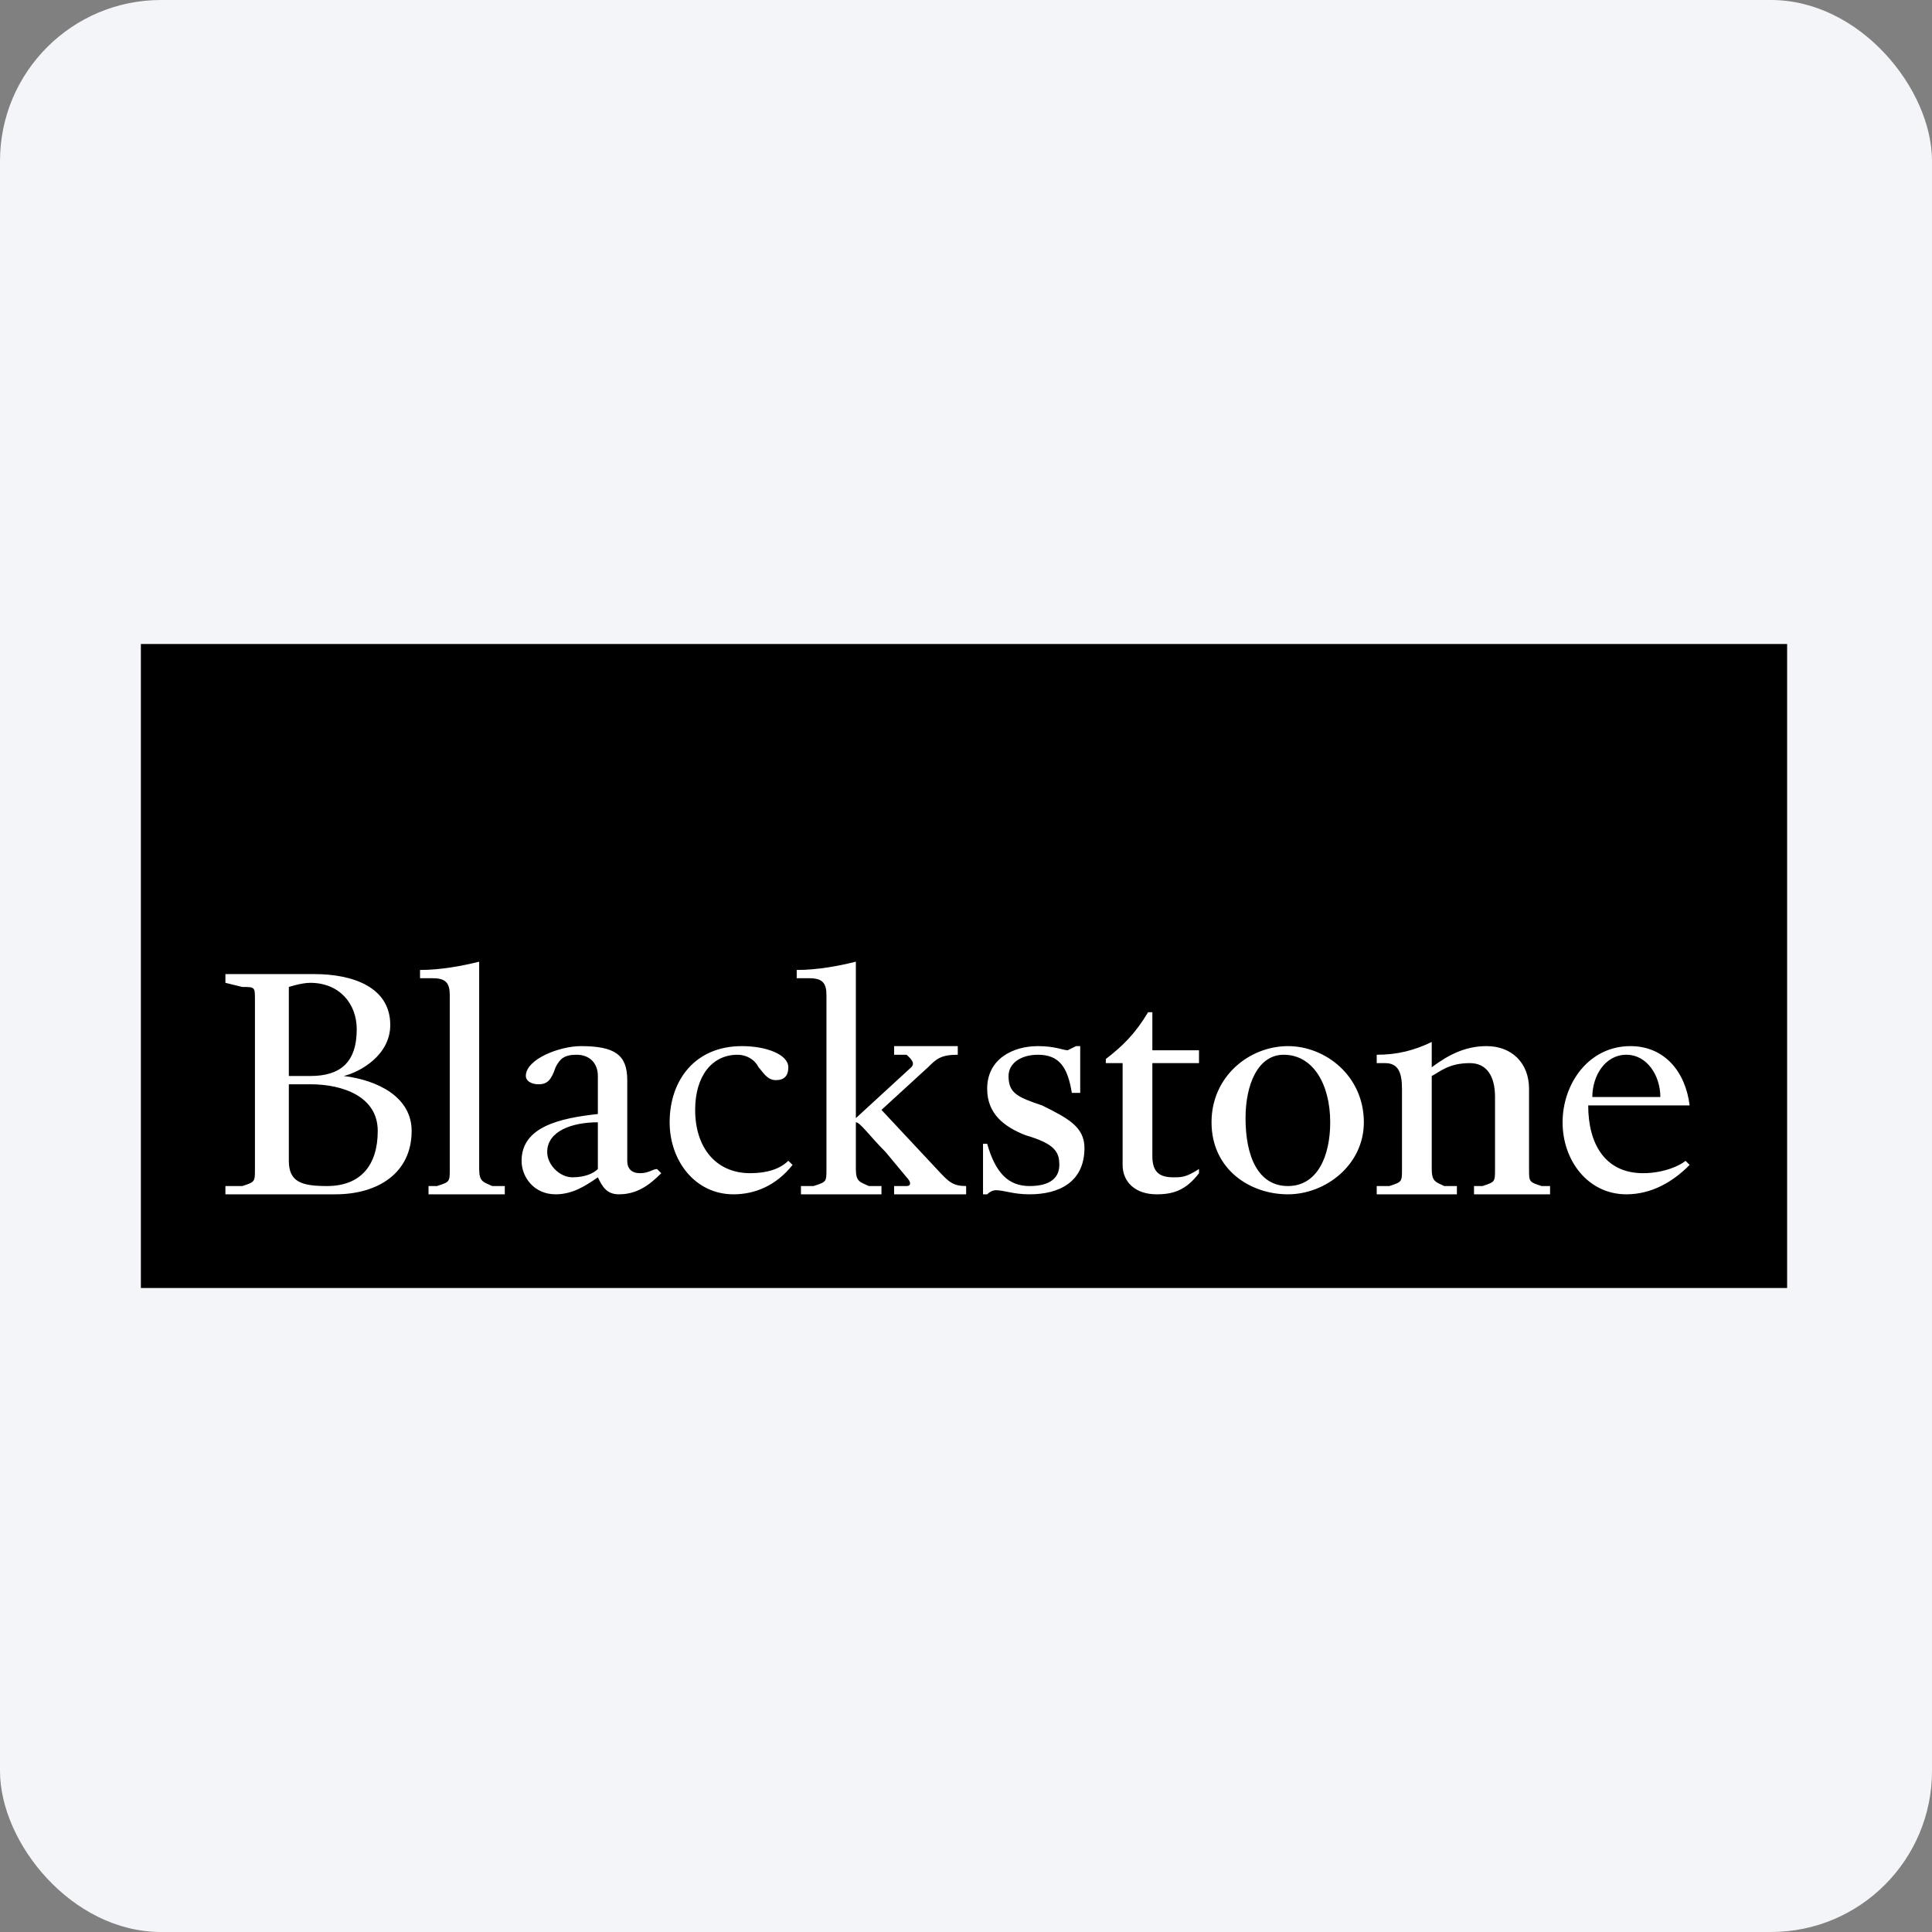
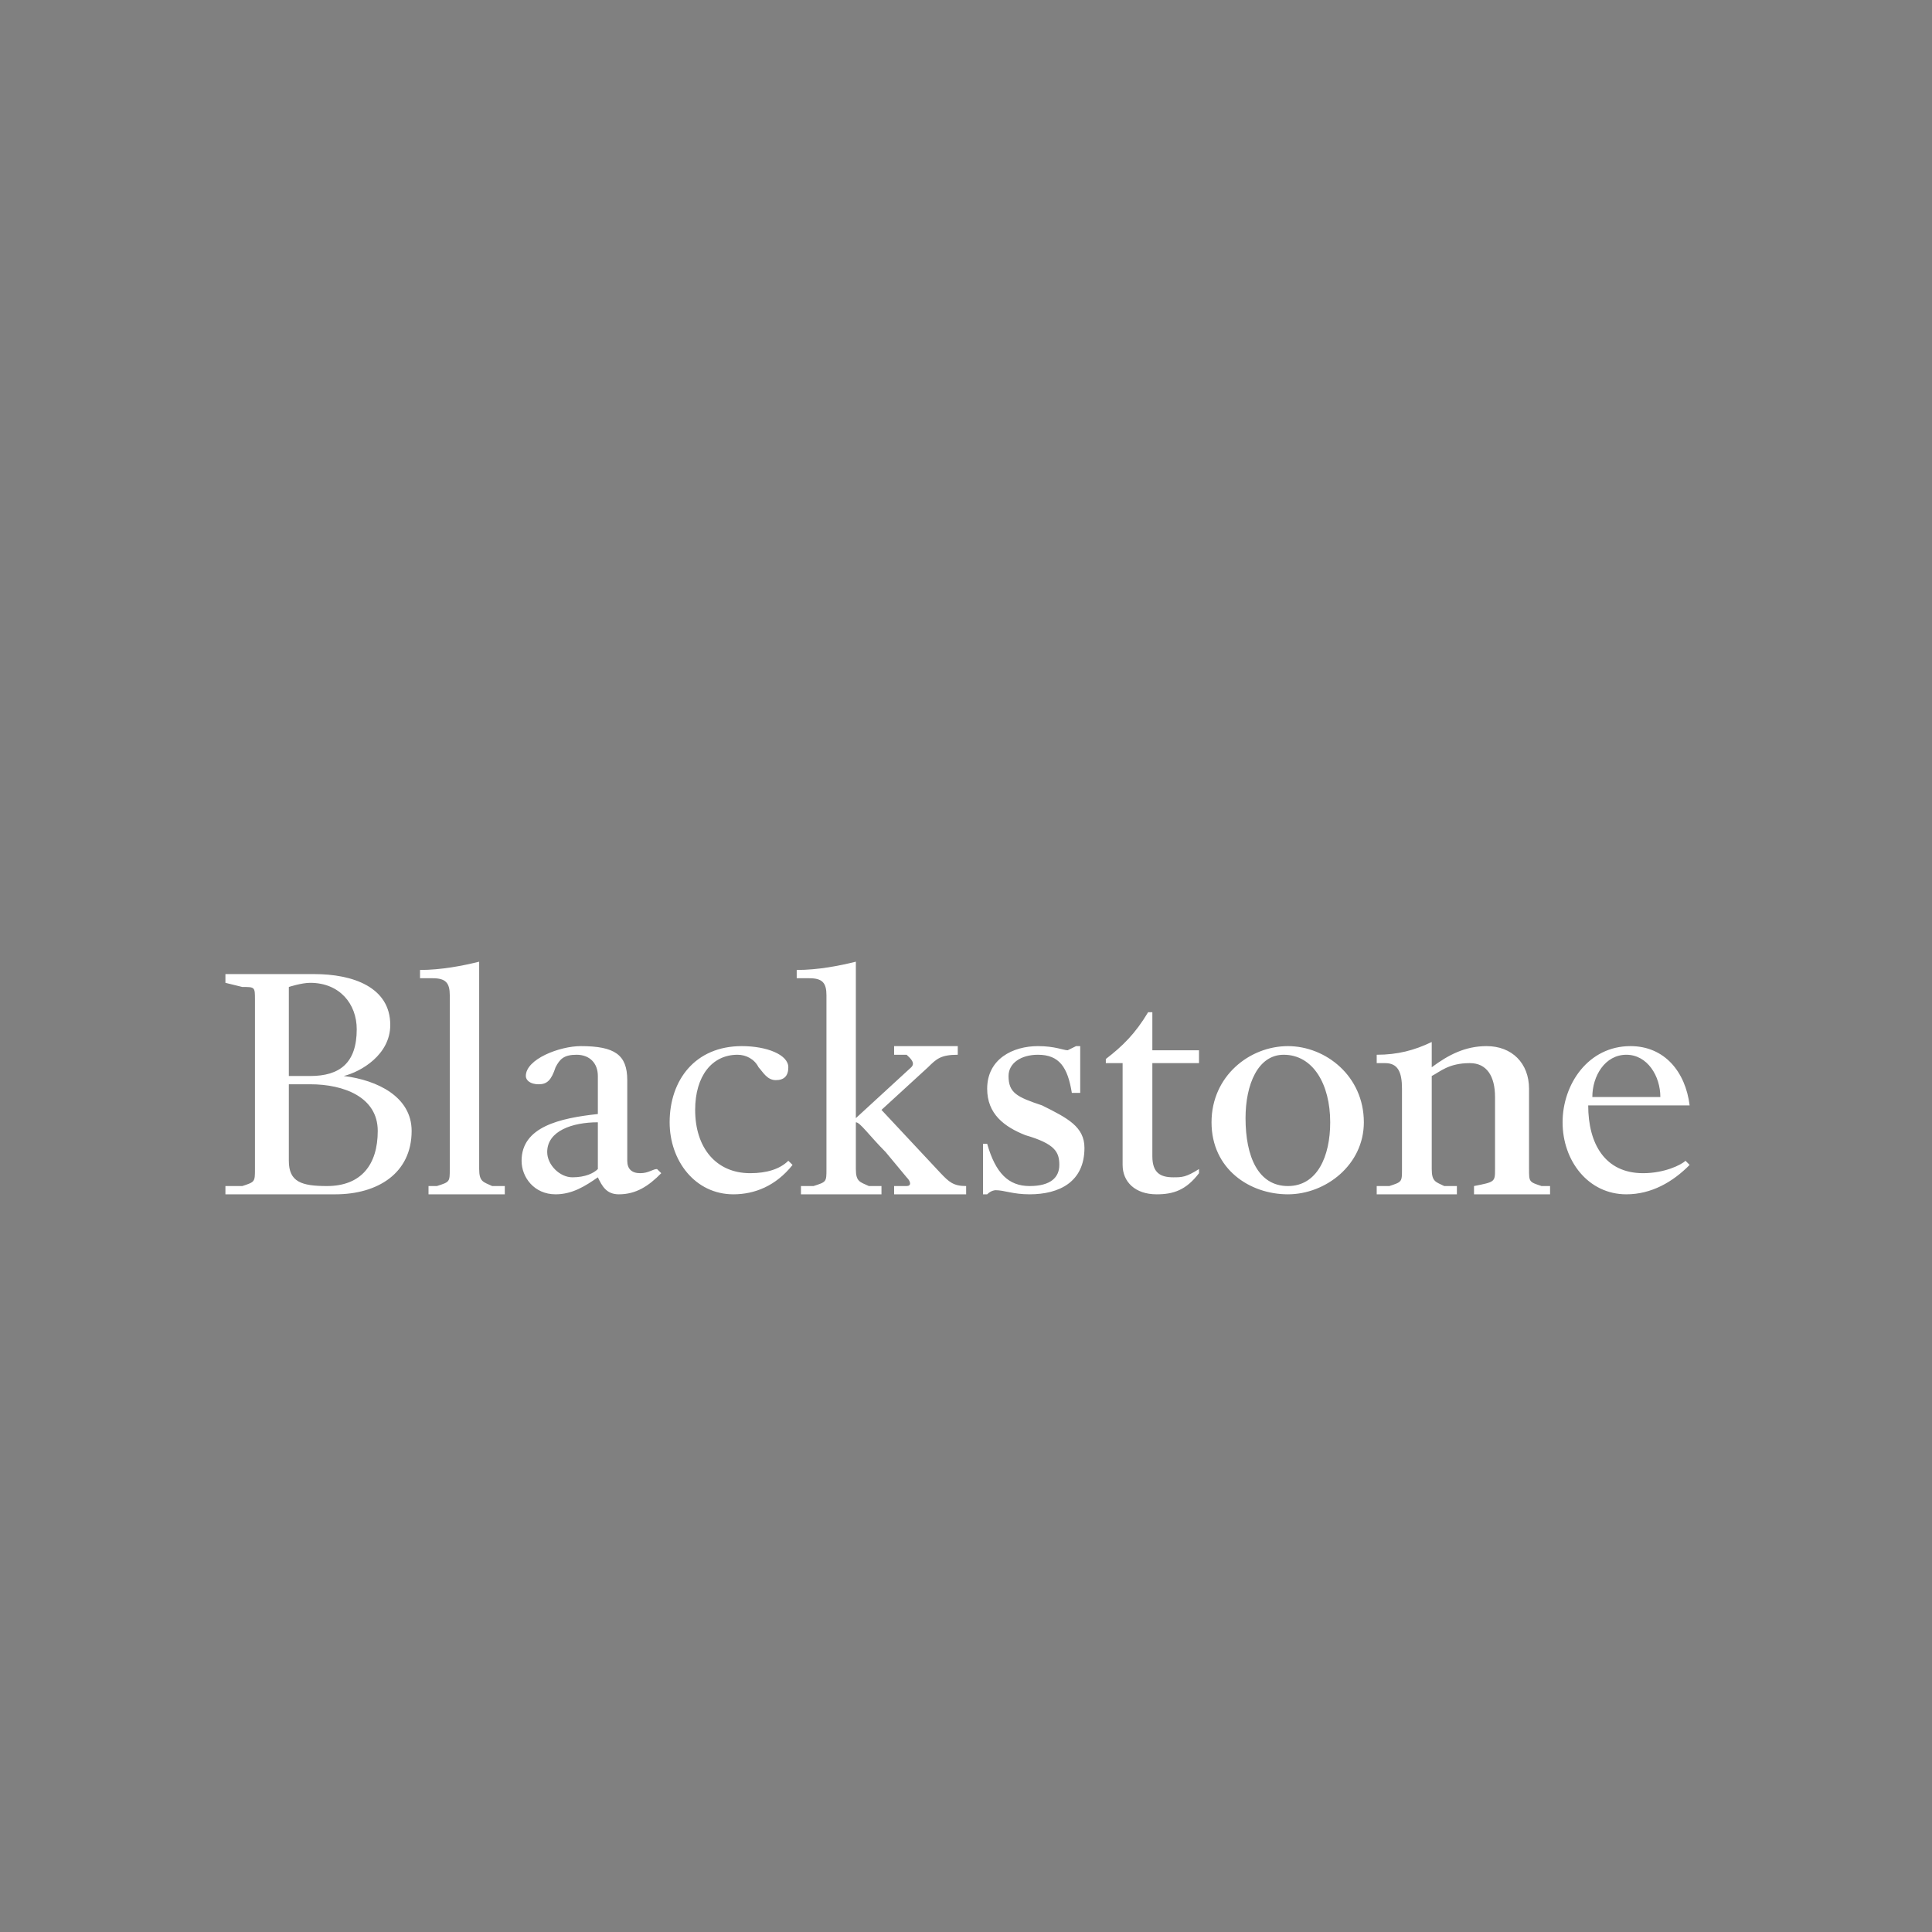
<svg xmlns="http://www.w3.org/2000/svg" width="96" height="96" viewBox="0 0 96 96" fill="none">
  <rect x="0" y="0" width="96" height="96" fill="#808080" stroke="none" />
-   <rect width="96" height="96" rx="8" fill="#F4F5F8" />
-   <path d="M7 64H88.801V32H7V64Z" fill="black" />
-   <path d="M15.619 48.402C17.52 48.402 19.392 49.042 19.392 50.931C19.392 52.41 17.937 53.255 17.08 53.466C18.77 53.671 20.454 54.51 20.454 56.194C20.454 58.295 18.77 59.345 16.664 59.345H11.201V58.934H12.04C12.668 58.729 12.668 58.729 12.668 58.089V55.989V51.776V49.675C12.668 49.042 12.668 49.042 12.04 49.042C11.201 48.836 11.201 48.836 11.201 48.836V48.402H15.619V48.402ZM14.352 49.042V53.466H15.414C16.875 53.466 17.726 52.826 17.726 51.142C17.726 49.881 16.875 48.836 15.414 48.836C14.98 48.836 14.352 49.042 14.352 49.042ZM14.352 53.877V57.678C14.352 58.729 14.98 58.934 16.247 58.934C17.937 58.934 18.77 57.884 18.77 56.194C18.77 54.51 17.08 53.877 15.414 53.877H14.352ZM23.81 55.989V58.089C23.81 58.729 24.021 58.729 24.456 58.934H25.083V59.345H21.293V58.934H21.71C22.349 58.729 22.349 58.729 22.349 58.089V55.989V49.453C22.349 48.836 22.144 48.608 21.498 48.608H20.871V48.197C21.915 48.197 22.977 47.992 23.81 47.786V50.931V55.989V55.989ZM29.707 58.5C29.085 58.934 28.44 59.345 27.606 59.345C26.544 59.345 25.917 58.5 25.917 57.678C25.917 55.989 27.818 55.56 29.707 55.355V53.466C29.707 52.826 29.296 52.41 28.651 52.41C28.023 52.41 27.818 52.621 27.606 53.032C27.395 53.671 27.19 53.877 26.767 53.877C26.339 53.877 26.128 53.671 26.128 53.466C26.128 52.621 27.818 51.981 28.856 51.981C30.546 51.981 31.168 52.41 31.168 53.671V57.678C31.168 58.089 31.397 58.295 31.813 58.295C32.23 58.295 32.441 58.089 32.647 58.089L32.858 58.295C32.23 58.934 31.608 59.345 30.751 59.345C30.129 59.345 29.918 58.934 29.707 58.5V58.5ZM29.707 55.766C28.44 55.766 27.19 56.194 27.19 57.244C27.19 57.884 27.818 58.5 28.44 58.5C29.085 58.5 29.502 58.295 29.707 58.089V55.766V55.766ZM39.171 53.032C39.171 53.466 38.96 53.671 38.549 53.671C38.109 53.671 37.904 53.255 37.692 53.032C37.487 52.621 37.065 52.41 36.648 52.41C35.381 52.41 34.542 53.466 34.542 55.15C34.542 57.039 35.586 58.295 37.276 58.295C38.109 58.295 38.754 58.089 39.171 57.678L39.382 57.884C38.549 58.934 37.487 59.345 36.443 59.345C34.542 59.345 33.274 57.679 33.274 55.766C33.274 53.671 34.542 51.981 36.859 51.981C38.109 51.981 39.171 52.41 39.171 53.032V53.032ZM42.527 55.989V58.089C42.527 58.729 42.738 58.729 43.173 58.934H43.8V59.345H39.799V58.934H40.421C41.066 58.729 41.066 58.729 41.066 58.089V55.989V49.453C41.066 48.836 40.861 48.608 40.215 48.608H39.588V48.197C40.65 48.197 41.694 47.992 42.527 47.786V50.931V55.56L45.279 53.032C45.484 52.826 45.279 52.621 45.05 52.41H44.428V51.981H47.591V52.41C46.74 52.41 46.529 52.621 46.112 53.032L43.8 55.15C46.74 58.295 46.74 58.295 46.74 58.295C47.157 58.729 47.368 58.934 48.007 58.934V59.345H44.428V58.934H45.05C45.279 58.934 45.279 58.729 45.05 58.5C44.006 57.244 44.006 57.244 44.006 57.244C43.173 56.405 42.738 55.766 42.527 55.766V55.989V55.989ZM49.468 59.14C49.468 59.14 49.257 59.139 49.052 59.345H48.846V56.834H49.052C49.468 58.295 50.114 58.934 51.158 58.934C52.214 58.934 52.637 58.5 52.637 57.884C52.637 57.244 52.425 56.834 50.947 56.405C49.903 55.989 49.052 55.355 49.052 54.099C49.052 52.621 50.325 51.981 51.575 51.981C52.425 51.981 52.842 52.187 53.053 52.187L53.47 51.981H53.675V54.305H53.259C53.053 53.032 52.637 52.41 51.575 52.41C50.736 52.41 50.114 52.826 50.114 53.466C50.114 54.305 50.53 54.51 51.78 54.927C53.053 55.56 53.886 55.989 53.886 57.039C53.886 58.729 52.637 59.345 51.158 59.345C50.325 59.345 49.903 59.14 49.468 59.14V59.14ZM55.782 57.884V52.826H54.948V52.621C55.782 51.981 56.409 51.365 57.049 50.297H57.26V52.187H59.578V52.826H57.26V57.456C57.26 58.295 57.677 58.5 58.305 58.5C58.721 58.5 58.932 58.5 59.578 58.089V58.295C58.932 59.14 58.305 59.345 57.471 59.345C56.409 59.345 55.782 58.729 55.782 57.884V57.884ZM60.2 55.766C60.2 53.466 62.095 51.981 63.996 51.981C65.868 51.981 67.769 53.466 67.769 55.766C67.769 57.884 65.868 59.345 63.996 59.345C62.095 59.345 60.2 58.089 60.2 55.766ZM66.097 55.766C66.097 53.877 65.246 52.41 63.785 52.41C62.511 52.41 61.89 53.877 61.89 55.56C61.89 57.456 62.511 58.934 63.996 58.934C65.457 58.934 66.097 57.456 66.097 55.766V55.766ZM74.287 54.51C74.287 53.466 73.871 52.826 73.038 52.826C71.976 52.826 71.559 53.255 71.142 53.466V55.989V58.089C71.142 58.729 71.354 58.729 71.764 58.934H72.392V59.345H68.408V58.934H69.036C69.664 58.729 69.664 58.729 69.664 58.089V55.989V54.099C69.664 53.255 69.453 52.826 68.825 52.826H68.408V52.41C69.453 52.41 70.286 52.187 71.142 51.776V53.032C71.976 52.41 72.809 51.981 73.871 51.981C75.121 51.981 75.977 52.826 75.977 54.099V55.989V58.089C75.977 58.729 75.977 58.729 76.599 58.934H77.022V59.345H73.243V58.934H73.665C74.287 58.729 74.287 58.729 74.287 58.089V55.989V54.51ZM77.644 55.766C77.644 53.877 78.917 51.981 81.017 51.981C82.707 51.981 83.751 53.255 83.957 54.927H78.917C78.917 56.834 79.75 58.295 81.645 58.295C82.707 58.295 83.54 57.884 83.751 57.678L83.957 57.884C83.124 58.729 82.062 59.345 80.812 59.345C78.917 59.345 77.644 57.679 77.644 55.766ZM79.122 54.51H82.502C82.502 53.466 81.856 52.41 80.812 52.41C79.75 52.41 79.122 53.466 79.122 54.51Z" fill="white" />
+   <path d="M15.619 48.402C17.52 48.402 19.392 49.042 19.392 50.931C19.392 52.41 17.937 53.255 17.08 53.466C18.77 53.671 20.454 54.51 20.454 56.194C20.454 58.295 18.77 59.345 16.664 59.345H11.201V58.934H12.04C12.668 58.729 12.668 58.729 12.668 58.089V55.989V51.776V49.675C12.668 49.042 12.668 49.042 12.04 49.042C11.201 48.836 11.201 48.836 11.201 48.836V48.402H15.619V48.402ZM14.352 49.042V53.466H15.414C16.875 53.466 17.726 52.826 17.726 51.142C17.726 49.881 16.875 48.836 15.414 48.836C14.98 48.836 14.352 49.042 14.352 49.042ZM14.352 53.877V57.678C14.352 58.729 14.98 58.934 16.247 58.934C17.937 58.934 18.77 57.884 18.77 56.194C18.77 54.51 17.08 53.877 15.414 53.877H14.352ZM23.81 55.989V58.089C23.81 58.729 24.021 58.729 24.456 58.934H25.083V59.345H21.293V58.934H21.71C22.349 58.729 22.349 58.729 22.349 58.089V55.989V49.453C22.349 48.836 22.144 48.608 21.498 48.608H20.871V48.197C21.915 48.197 22.977 47.992 23.81 47.786V50.931V55.989V55.989ZM29.707 58.5C29.085 58.934 28.44 59.345 27.606 59.345C26.544 59.345 25.917 58.5 25.917 57.678C25.917 55.989 27.818 55.56 29.707 55.355V53.466C29.707 52.826 29.296 52.41 28.651 52.41C28.023 52.41 27.818 52.621 27.606 53.032C27.395 53.671 27.19 53.877 26.767 53.877C26.339 53.877 26.128 53.671 26.128 53.466C26.128 52.621 27.818 51.981 28.856 51.981C30.546 51.981 31.168 52.41 31.168 53.671V57.678C31.168 58.089 31.397 58.295 31.813 58.295C32.23 58.295 32.441 58.089 32.647 58.089L32.858 58.295C32.23 58.934 31.608 59.345 30.751 59.345C30.129 59.345 29.918 58.934 29.707 58.5V58.5ZM29.707 55.766C28.44 55.766 27.19 56.194 27.19 57.244C27.19 57.884 27.818 58.5 28.44 58.5C29.085 58.5 29.502 58.295 29.707 58.089V55.766V55.766ZM39.171 53.032C39.171 53.466 38.96 53.671 38.549 53.671C38.109 53.671 37.904 53.255 37.692 53.032C37.487 52.621 37.065 52.41 36.648 52.41C35.381 52.41 34.542 53.466 34.542 55.15C34.542 57.039 35.586 58.295 37.276 58.295C38.109 58.295 38.754 58.089 39.171 57.678L39.382 57.884C38.549 58.934 37.487 59.345 36.443 59.345C34.542 59.345 33.274 57.679 33.274 55.766C33.274 53.671 34.542 51.981 36.859 51.981C38.109 51.981 39.171 52.41 39.171 53.032V53.032ZM42.527 55.989V58.089C42.527 58.729 42.738 58.729 43.173 58.934H43.8V59.345H39.799V58.934H40.421C41.066 58.729 41.066 58.729 41.066 58.089V55.989V49.453C41.066 48.836 40.861 48.608 40.215 48.608H39.588V48.197C40.65 48.197 41.694 47.992 42.527 47.786V50.931V55.56L45.279 53.032C45.484 52.826 45.279 52.621 45.05 52.41H44.428V51.981H47.591V52.41C46.74 52.41 46.529 52.621 46.112 53.032L43.8 55.15C46.74 58.295 46.74 58.295 46.74 58.295C47.157 58.729 47.368 58.934 48.007 58.934V59.345H44.428V58.934H45.05C45.279 58.934 45.279 58.729 45.05 58.5C44.006 57.244 44.006 57.244 44.006 57.244C43.173 56.405 42.738 55.766 42.527 55.766V55.989V55.989ZM49.468 59.14C49.468 59.14 49.257 59.139 49.052 59.345H48.846V56.834H49.052C49.468 58.295 50.114 58.934 51.158 58.934C52.214 58.934 52.637 58.5 52.637 57.884C52.637 57.244 52.425 56.834 50.947 56.405C49.903 55.989 49.052 55.355 49.052 54.099C49.052 52.621 50.325 51.981 51.575 51.981C52.425 51.981 52.842 52.187 53.053 52.187L53.47 51.981H53.675V54.305H53.259C53.053 53.032 52.637 52.41 51.575 52.41C50.736 52.41 50.114 52.826 50.114 53.466C50.114 54.305 50.53 54.51 51.78 54.927C53.053 55.56 53.886 55.989 53.886 57.039C53.886 58.729 52.637 59.345 51.158 59.345C50.325 59.345 49.903 59.14 49.468 59.14V59.14ZM55.782 57.884V52.826H54.948V52.621C55.782 51.981 56.409 51.365 57.049 50.297H57.26V52.187H59.578V52.826H57.26V57.456C57.26 58.295 57.677 58.5 58.305 58.5C58.721 58.5 58.932 58.5 59.578 58.089V58.295C58.932 59.14 58.305 59.345 57.471 59.345C56.409 59.345 55.782 58.729 55.782 57.884V57.884ZM60.2 55.766C60.2 53.466 62.095 51.981 63.996 51.981C65.868 51.981 67.769 53.466 67.769 55.766C67.769 57.884 65.868 59.345 63.996 59.345C62.095 59.345 60.2 58.089 60.2 55.766ZM66.097 55.766C66.097 53.877 65.246 52.41 63.785 52.41C62.511 52.41 61.89 53.877 61.89 55.56C61.89 57.456 62.511 58.934 63.996 58.934C65.457 58.934 66.097 57.456 66.097 55.766V55.766ZM74.287 54.51C74.287 53.466 73.871 52.826 73.038 52.826C71.976 52.826 71.559 53.255 71.142 53.466V55.989V58.089C71.142 58.729 71.354 58.729 71.764 58.934H72.392V59.345H68.408V58.934H69.036C69.664 58.729 69.664 58.729 69.664 58.089V55.989V54.099C69.664 53.255 69.453 52.826 68.825 52.826H68.408V52.41C69.453 52.41 70.286 52.187 71.142 51.776V53.032C71.976 52.41 72.809 51.981 73.871 51.981C75.121 51.981 75.977 52.826 75.977 54.099V55.989V58.089C75.977 58.729 75.977 58.729 76.599 58.934H77.022V59.345H73.243V58.934C74.287 58.729 74.287 58.729 74.287 58.089V55.989V54.51ZM77.644 55.766C77.644 53.877 78.917 51.981 81.017 51.981C82.707 51.981 83.751 53.255 83.957 54.927H78.917C78.917 56.834 79.75 58.295 81.645 58.295C82.707 58.295 83.54 57.884 83.751 57.678L83.957 57.884C83.124 58.729 82.062 59.345 80.812 59.345C78.917 59.345 77.644 57.679 77.644 55.766ZM79.122 54.51H82.502C82.502 53.466 81.856 52.41 80.812 52.41C79.75 52.41 79.122 53.466 79.122 54.51Z" fill="white" />
</svg>